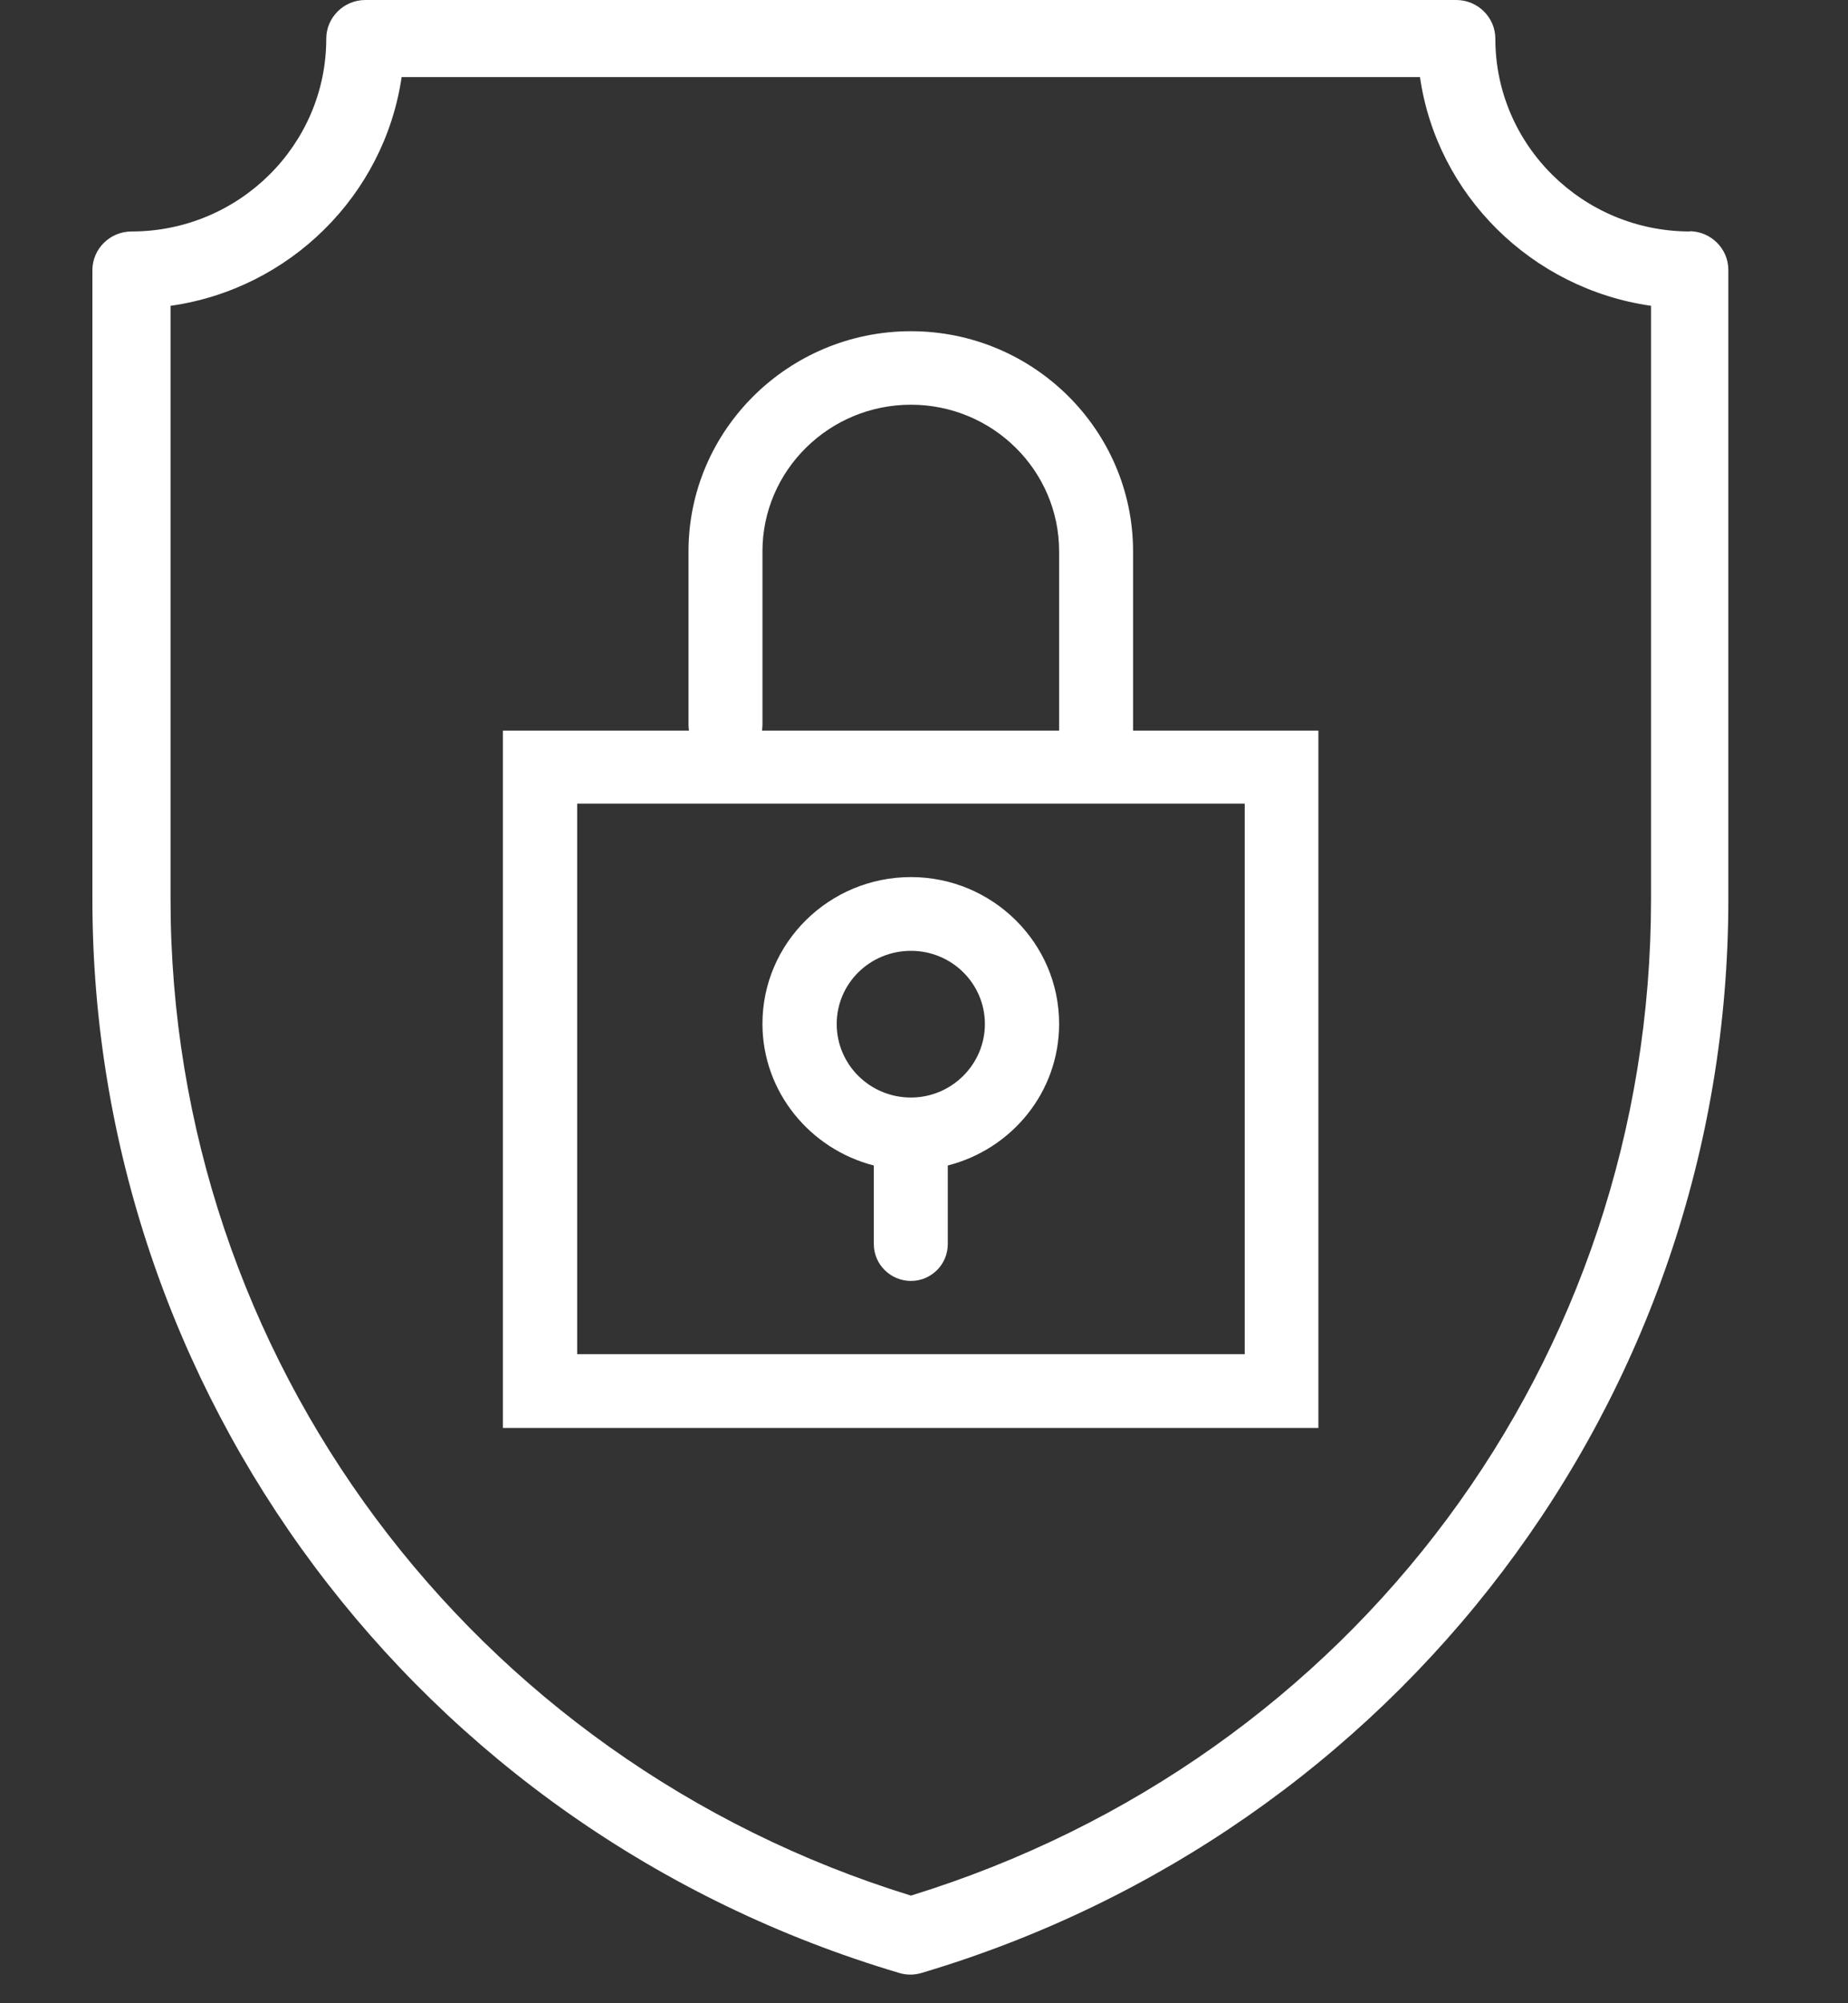
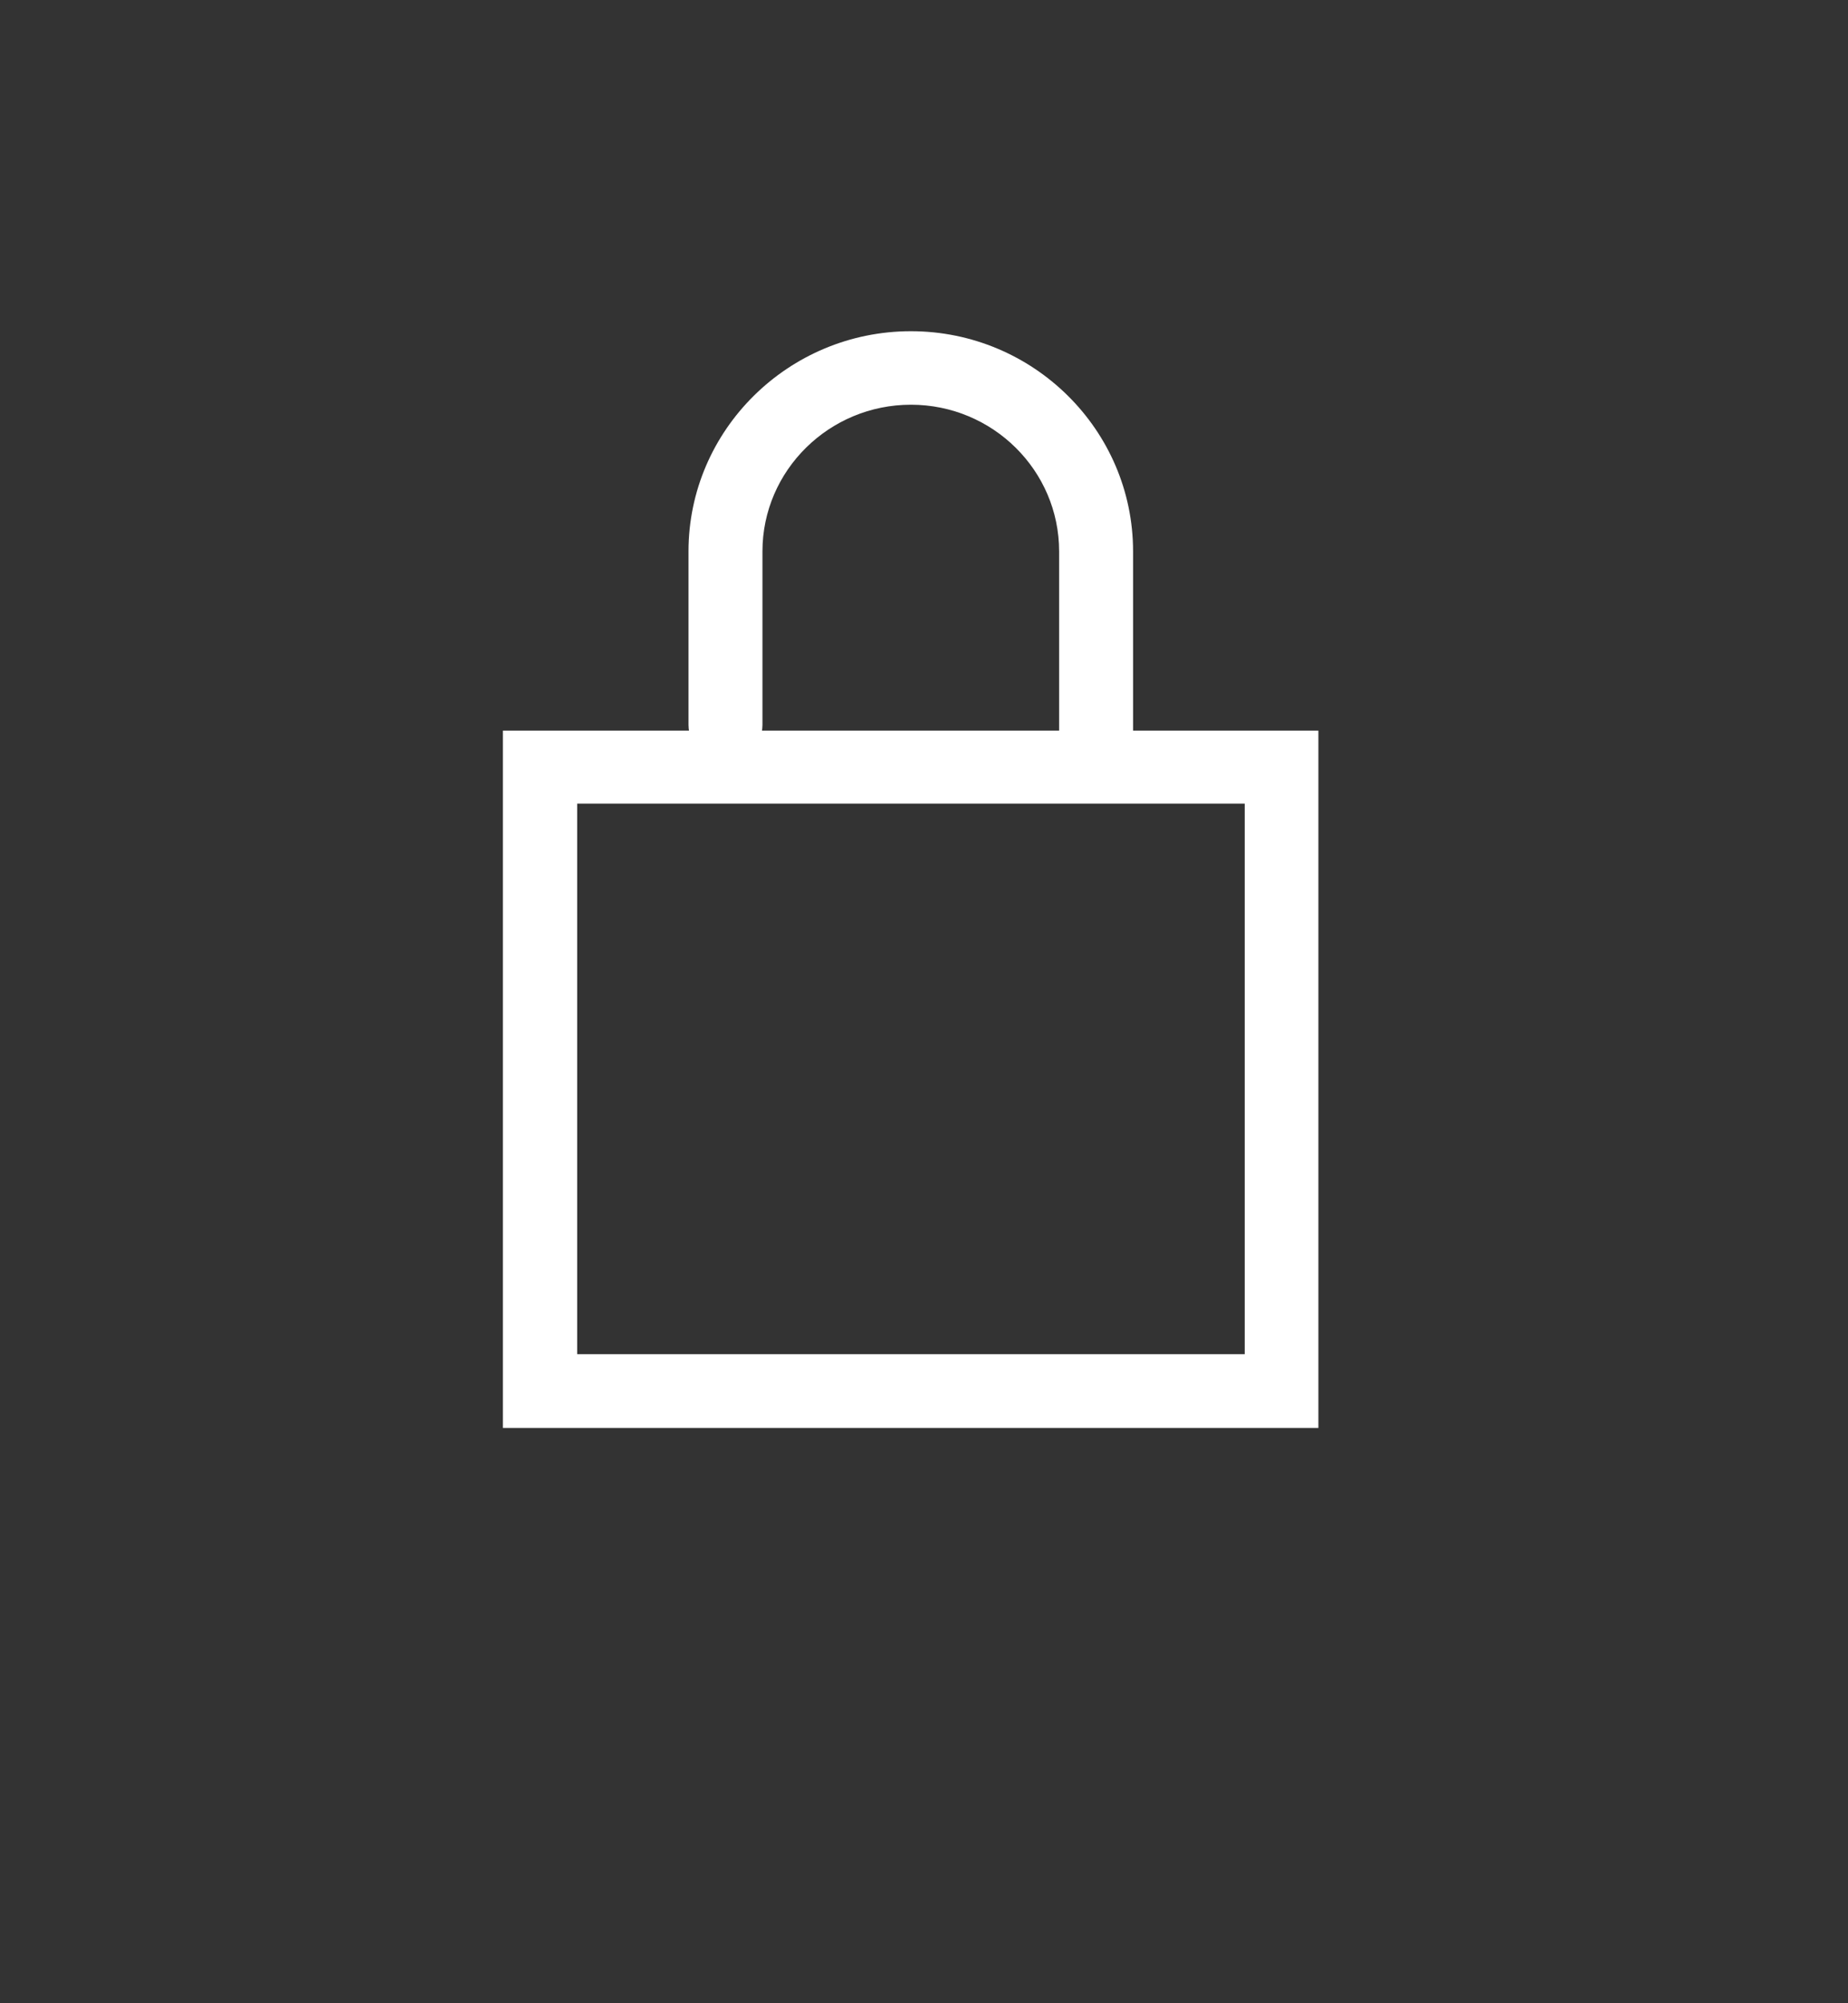
<svg xmlns="http://www.w3.org/2000/svg" width="60" height="65" viewBox="0 0 60 65" fill="none">
  <rect x="0" y="0" width="60" height="65" fill="#333333" stroke="none" />
  <path d="M36.788 17.891C36.788 13.956 33.553 10.747 29.576 10.747C25.598 10.747 22.354 13.956 22.354 17.891V23.52C22.354 24.174 22.898 24.712 23.559 24.712C24.221 24.712 24.755 24.174 24.755 23.52V17.891C24.755 15.265 26.921 13.132 29.576 13.132C32.23 13.132 34.387 15.265 34.387 17.891V23.708H16.328V46.332H42.805V23.708H36.788V17.891ZM40.413 43.939H18.739V26.075H40.413V43.939Z" fill="white" />
-   <path d="M29.576 28.459C26.921 28.459 24.755 30.592 24.755 33.219C24.755 35.432 26.305 37.288 28.371 37.817V40.371C28.371 41.026 28.914 41.563 29.576 41.563C30.237 41.563 30.772 41.026 30.772 40.371V37.817C32.847 37.288 34.387 35.441 34.387 33.219C34.387 30.592 32.221 28.459 29.576 28.459ZM29.576 35.612C28.244 35.612 27.166 34.545 27.166 33.227C27.166 31.91 28.244 30.852 29.576 30.852C30.908 30.852 31.977 31.919 31.977 33.227C31.977 34.536 30.899 35.612 29.576 35.612Z" fill="white" />
-   <path d="M54.874 7.511C51.386 7.511 48.55 4.706 48.55 1.255C48.55 0.565 47.979 0 47.281 0H11.862C11.164 0 10.593 0.565 10.593 1.255C10.593 4.706 7.757 7.511 4.269 7.511C3.571 7.511 3 8.076 3 8.766V29.185C3 45.095 13.483 59.356 29.195 64.017C29.313 64.053 29.44 64.071 29.558 64.071C29.675 64.071 29.802 64.053 29.92 64.017C45.297 59.455 56.115 45.445 56.115 29.185V8.757C56.115 8.067 55.544 7.502 54.847 7.502L54.874 7.511ZM53.605 29.176C53.605 44.118 43.965 57.07 29.576 61.507C15.296 57.106 5.537 44.046 5.537 29.176V9.923C9.406 9.376 12.478 6.337 13.04 2.501H46.103C46.656 6.328 49.727 9.367 53.605 9.923V29.176Z" fill="white" />
</svg>